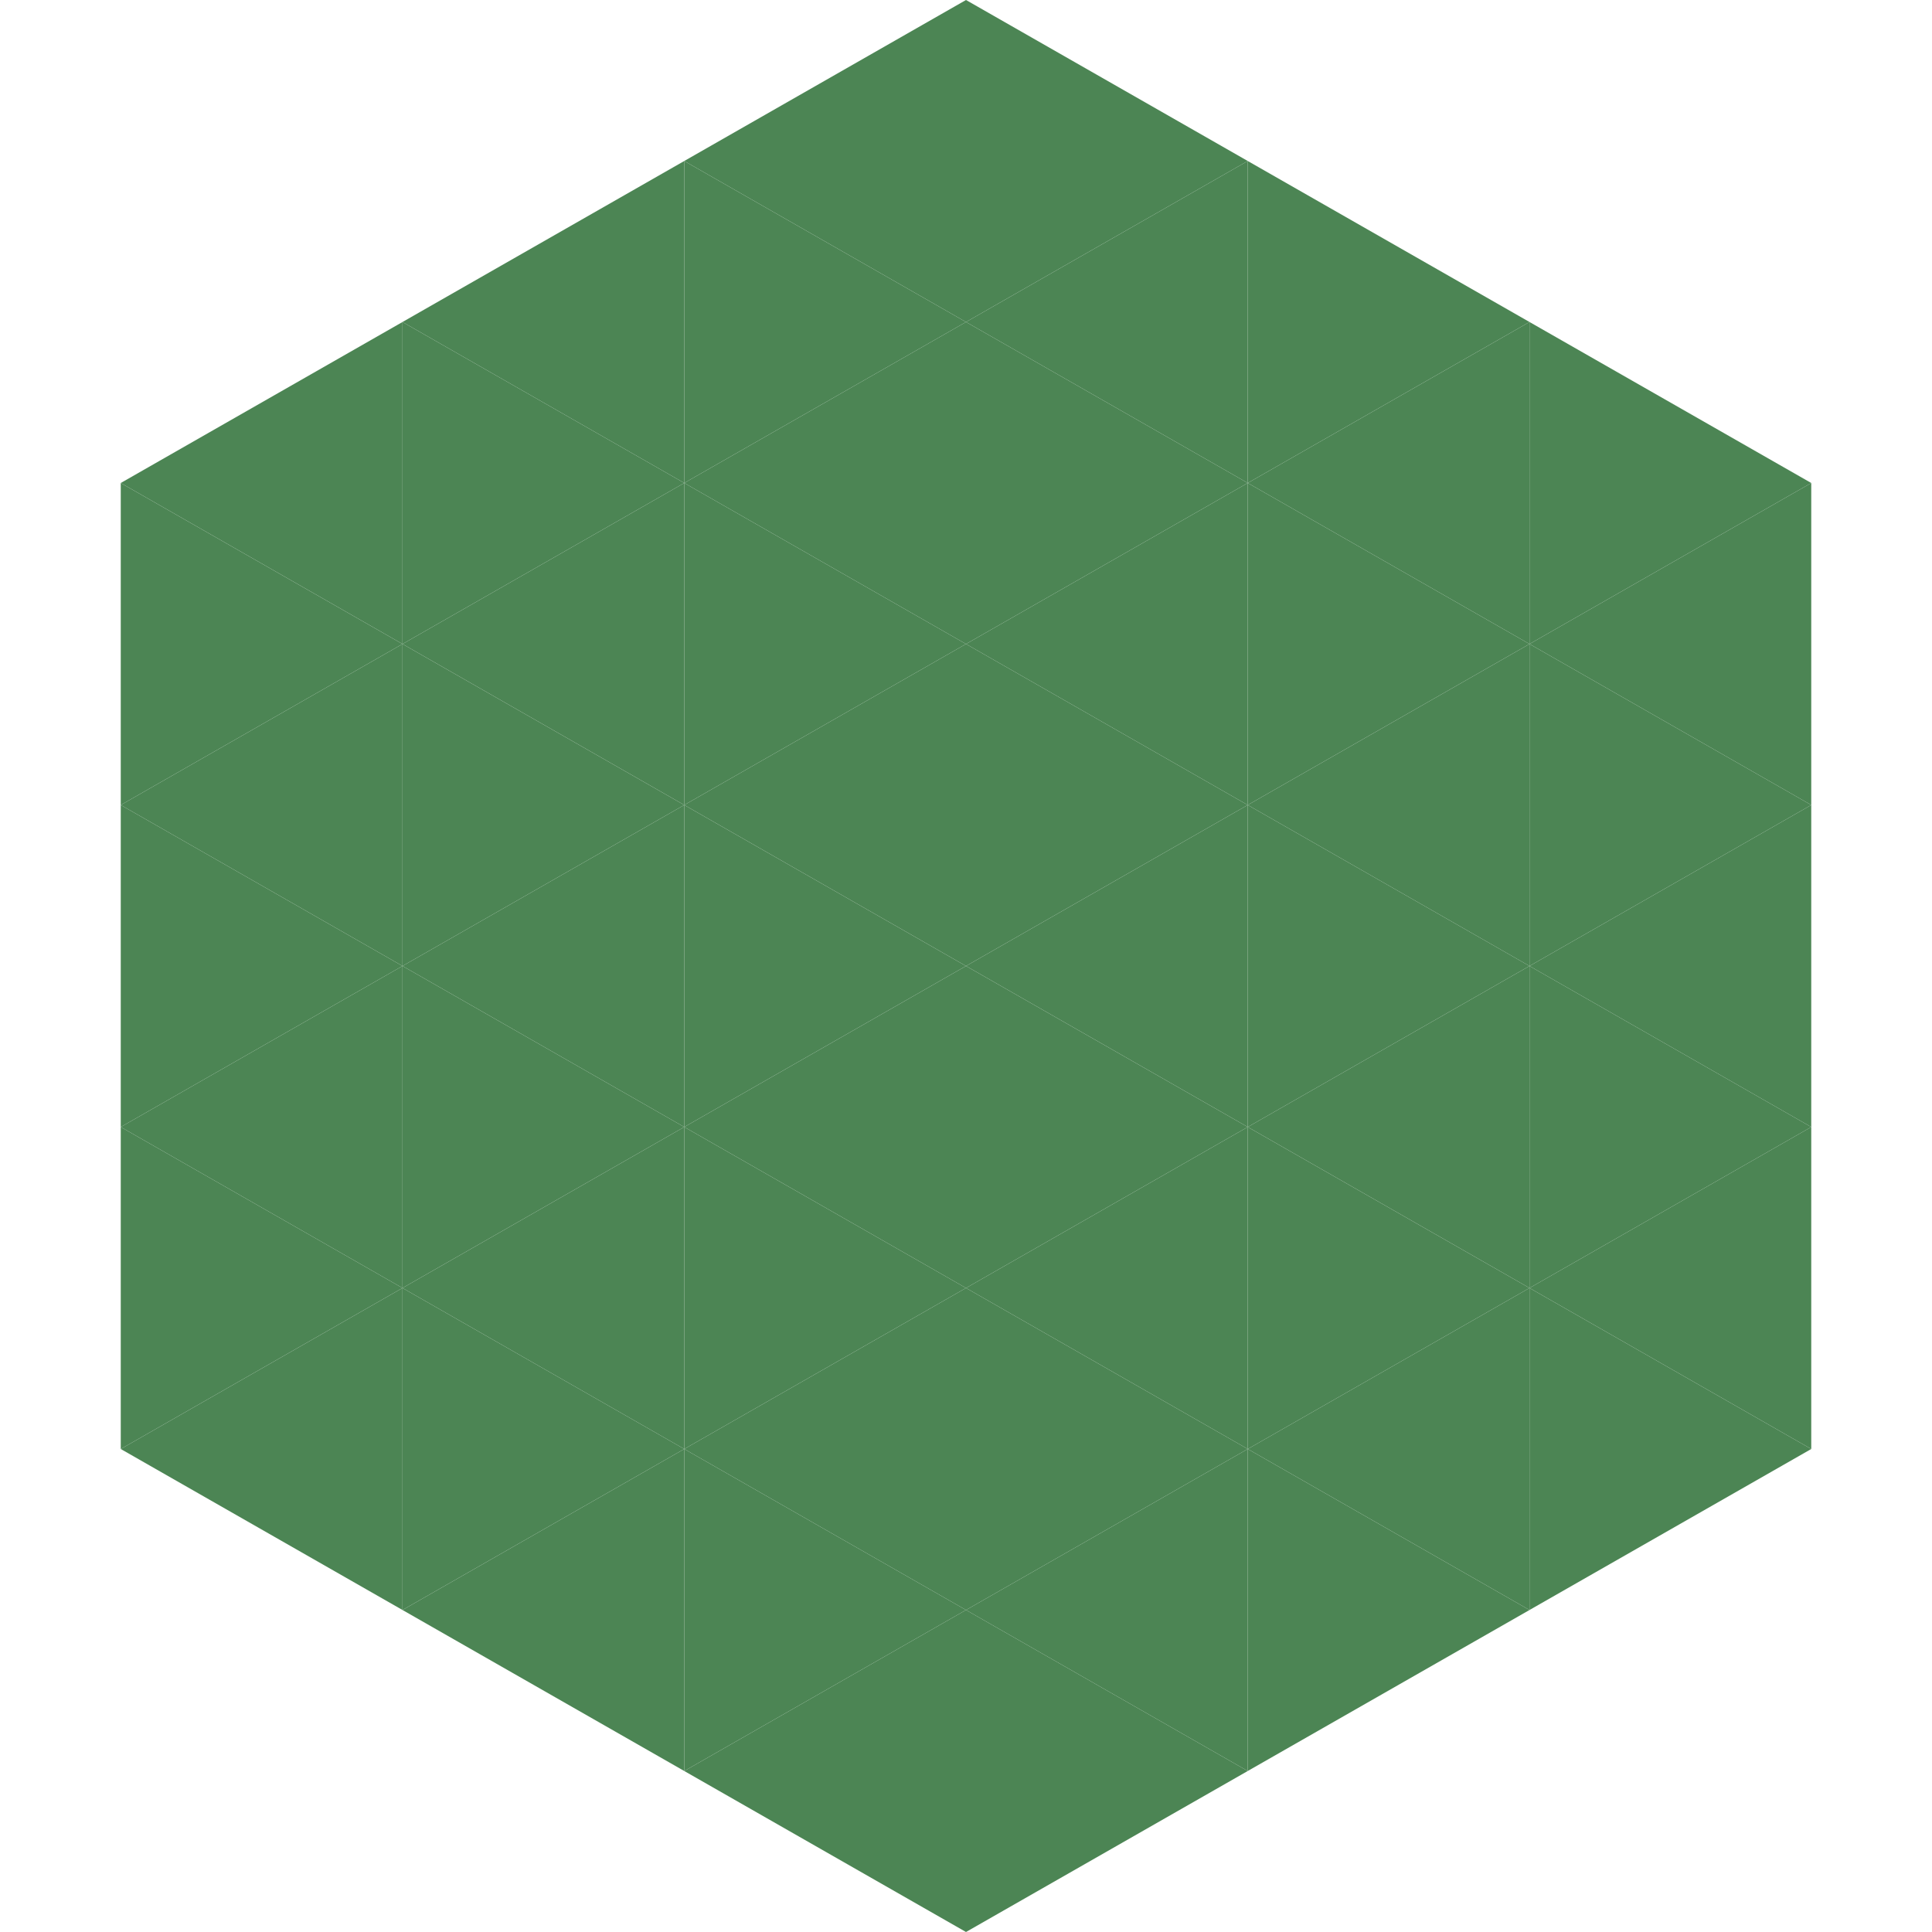
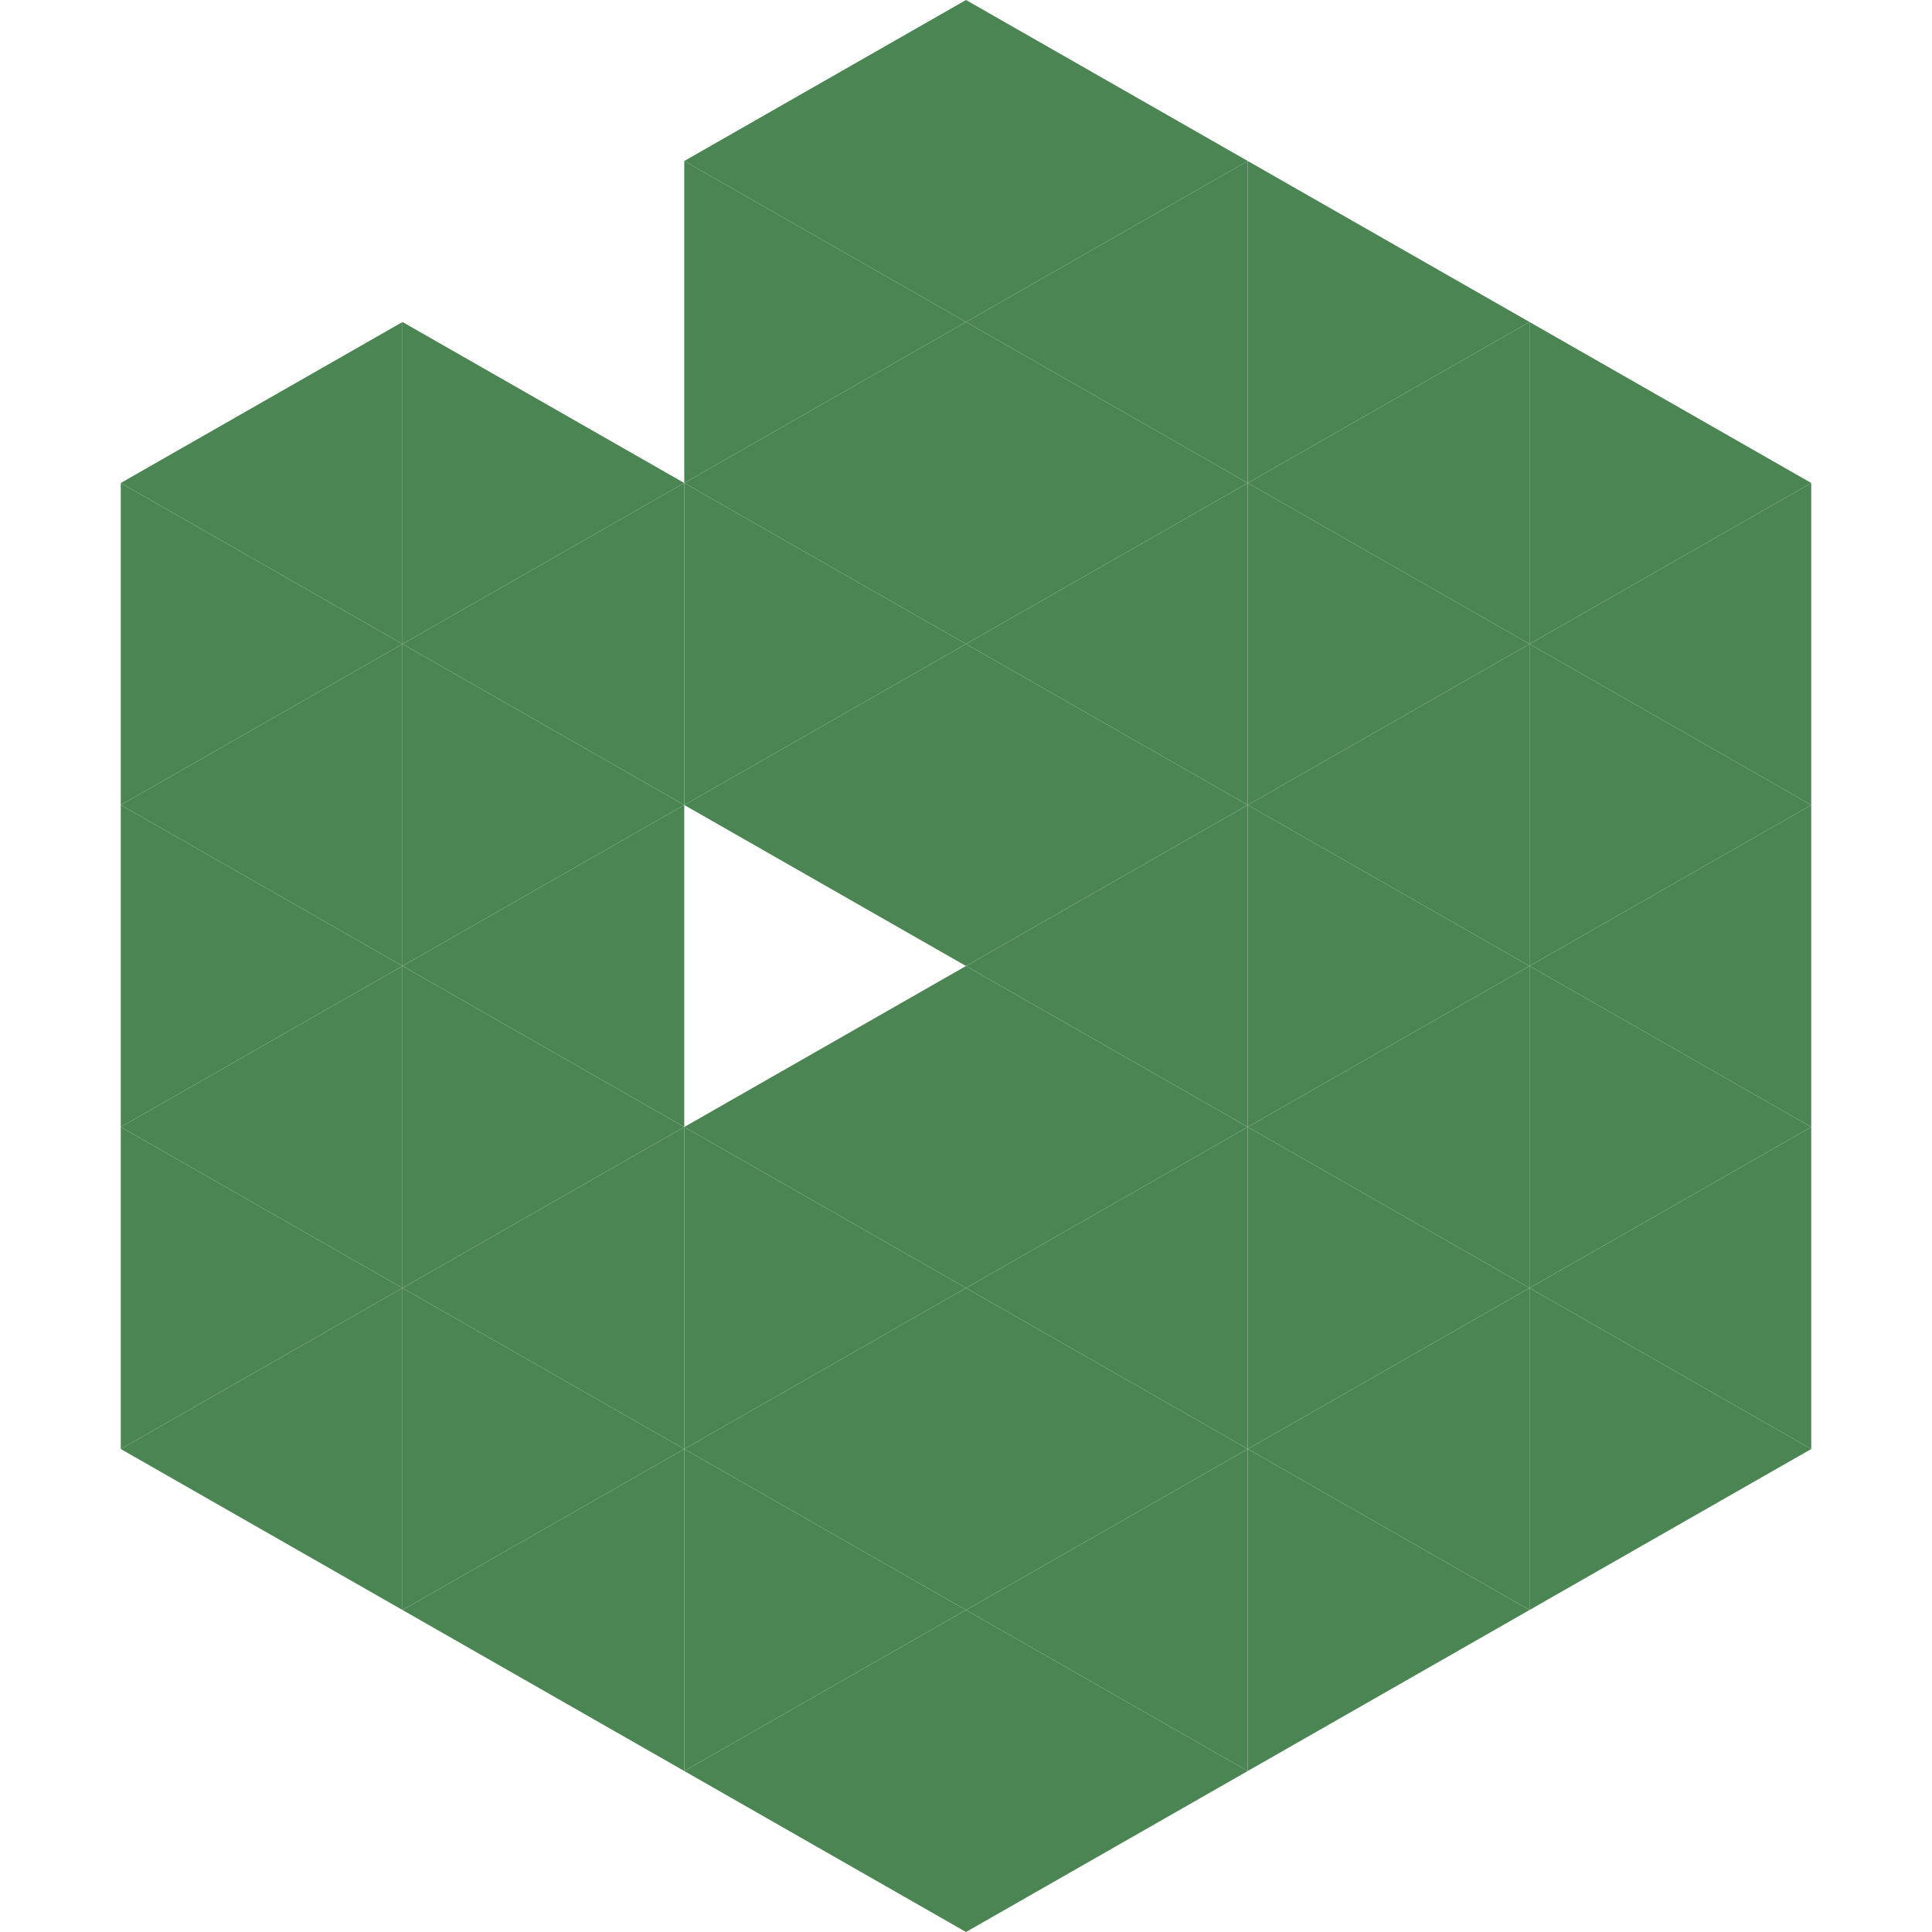
<svg xmlns="http://www.w3.org/2000/svg" width="240" height="240">
  <polygon points="50,40 15,60 50,80" style="fill:rgb(76,133,84)" />
  <polygon points="190,40 225,60 190,80" style="fill:rgb(76,133,84)" />
  <polygon points="15,60 50,80 15,100" style="fill:rgb(76,133,84)" />
  <polygon points="225,60 190,80 225,100" style="fill:rgb(76,133,84)" />
  <polygon points="50,80 15,100 50,120" style="fill:rgb(76,133,84)" />
  <polygon points="190,80 225,100 190,120" style="fill:rgb(76,133,84)" />
  <polygon points="15,100 50,120 15,140" style="fill:rgb(76,133,84)" />
  <polygon points="225,100 190,120 225,140" style="fill:rgb(76,133,84)" />
  <polygon points="50,120 15,140 50,160" style="fill:rgb(76,133,84)" />
  <polygon points="190,120 225,140 190,160" style="fill:rgb(76,133,84)" />
  <polygon points="15,140 50,160 15,180" style="fill:rgb(76,133,84)" />
  <polygon points="225,140 190,160 225,180" style="fill:rgb(76,133,84)" />
  <polygon points="50,160 15,180 50,200" style="fill:rgb(76,133,84)" />
  <polygon points="190,160 225,180 190,200" style="fill:rgb(76,133,84)" />
  <polygon points="15,180 50,200 15,220" style="fill:rgb(255,255,255); fill-opacity:0" />
  <polygon points="225,180 190,200 225,220" style="fill:rgb(255,255,255); fill-opacity:0" />
  <polygon points="50,0 85,20 50,40" style="fill:rgb(255,255,255); fill-opacity:0" />
  <polygon points="190,0 155,20 190,40" style="fill:rgb(255,255,255); fill-opacity:0" />
-   <polygon points="85,20 50,40 85,60" style="fill:rgb(76,133,84)" />
  <polygon points="155,20 190,40 155,60" style="fill:rgb(76,133,84)" />
  <polygon points="50,40 85,60 50,80" style="fill:rgb(76,133,84)" />
  <polygon points="190,40 155,60 190,80" style="fill:rgb(76,133,84)" />
  <polygon points="85,60 50,80 85,100" style="fill:rgb(76,133,84)" />
  <polygon points="155,60 190,80 155,100" style="fill:rgb(76,133,84)" />
  <polygon points="50,80 85,100 50,120" style="fill:rgb(76,133,84)" />
  <polygon points="190,80 155,100 190,120" style="fill:rgb(76,133,84)" />
  <polygon points="85,100 50,120 85,140" style="fill:rgb(76,133,84)" />
  <polygon points="155,100 190,120 155,140" style="fill:rgb(76,133,84)" />
  <polygon points="50,120 85,140 50,160" style="fill:rgb(76,133,84)" />
  <polygon points="190,120 155,140 190,160" style="fill:rgb(76,133,84)" />
  <polygon points="85,140 50,160 85,180" style="fill:rgb(76,133,84)" />
  <polygon points="155,140 190,160 155,180" style="fill:rgb(76,133,84)" />
  <polygon points="50,160 85,180 50,200" style="fill:rgb(76,133,84)" />
  <polygon points="190,160 155,180 190,200" style="fill:rgb(76,133,84)" />
  <polygon points="85,180 50,200 85,220" style="fill:rgb(76,133,84)" />
  <polygon points="155,180 190,200 155,220" style="fill:rgb(76,133,84)" />
  <polygon points="120,0 85,20 120,40" style="fill:rgb(76,133,84)" />
  <polygon points="120,0 155,20 120,40" style="fill:rgb(76,133,84)" />
  <polygon points="85,20 120,40 85,60" style="fill:rgb(76,133,84)" />
  <polygon points="155,20 120,40 155,60" style="fill:rgb(76,133,84)" />
  <polygon points="120,40 85,60 120,80" style="fill:rgb(76,133,84)" />
  <polygon points="120,40 155,60 120,80" style="fill:rgb(76,133,84)" />
  <polygon points="85,60 120,80 85,100" style="fill:rgb(76,133,84)" />
  <polygon points="155,60 120,80 155,100" style="fill:rgb(76,133,84)" />
  <polygon points="120,80 85,100 120,120" style="fill:rgb(76,133,84)" />
  <polygon points="120,80 155,100 120,120" style="fill:rgb(76,133,84)" />
-   <polygon points="85,100 120,120 85,140" style="fill:rgb(76,133,84)" />
  <polygon points="155,100 120,120 155,140" style="fill:rgb(76,133,84)" />
  <polygon points="120,120 85,140 120,160" style="fill:rgb(76,133,84)" />
  <polygon points="120,120 155,140 120,160" style="fill:rgb(76,133,84)" />
  <polygon points="85,140 120,160 85,180" style="fill:rgb(76,133,84)" />
  <polygon points="155,140 120,160 155,180" style="fill:rgb(76,133,84)" />
  <polygon points="120,160 85,180 120,200" style="fill:rgb(76,133,84)" />
  <polygon points="120,160 155,180 120,200" style="fill:rgb(76,133,84)" />
  <polygon points="85,180 120,200 85,220" style="fill:rgb(76,133,84)" />
  <polygon points="155,180 120,200 155,220" style="fill:rgb(76,133,84)" />
  <polygon points="120,200 85,220 120,240" style="fill:rgb(76,133,84)" />
  <polygon points="120,200 155,220 120,240" style="fill:rgb(76,133,84)" />
  <polygon points="85,220 120,240 85,260" style="fill:rgb(255,255,255); fill-opacity:0" />
  <polygon points="155,220 120,240 155,260" style="fill:rgb(255,255,255); fill-opacity:0" />
</svg>